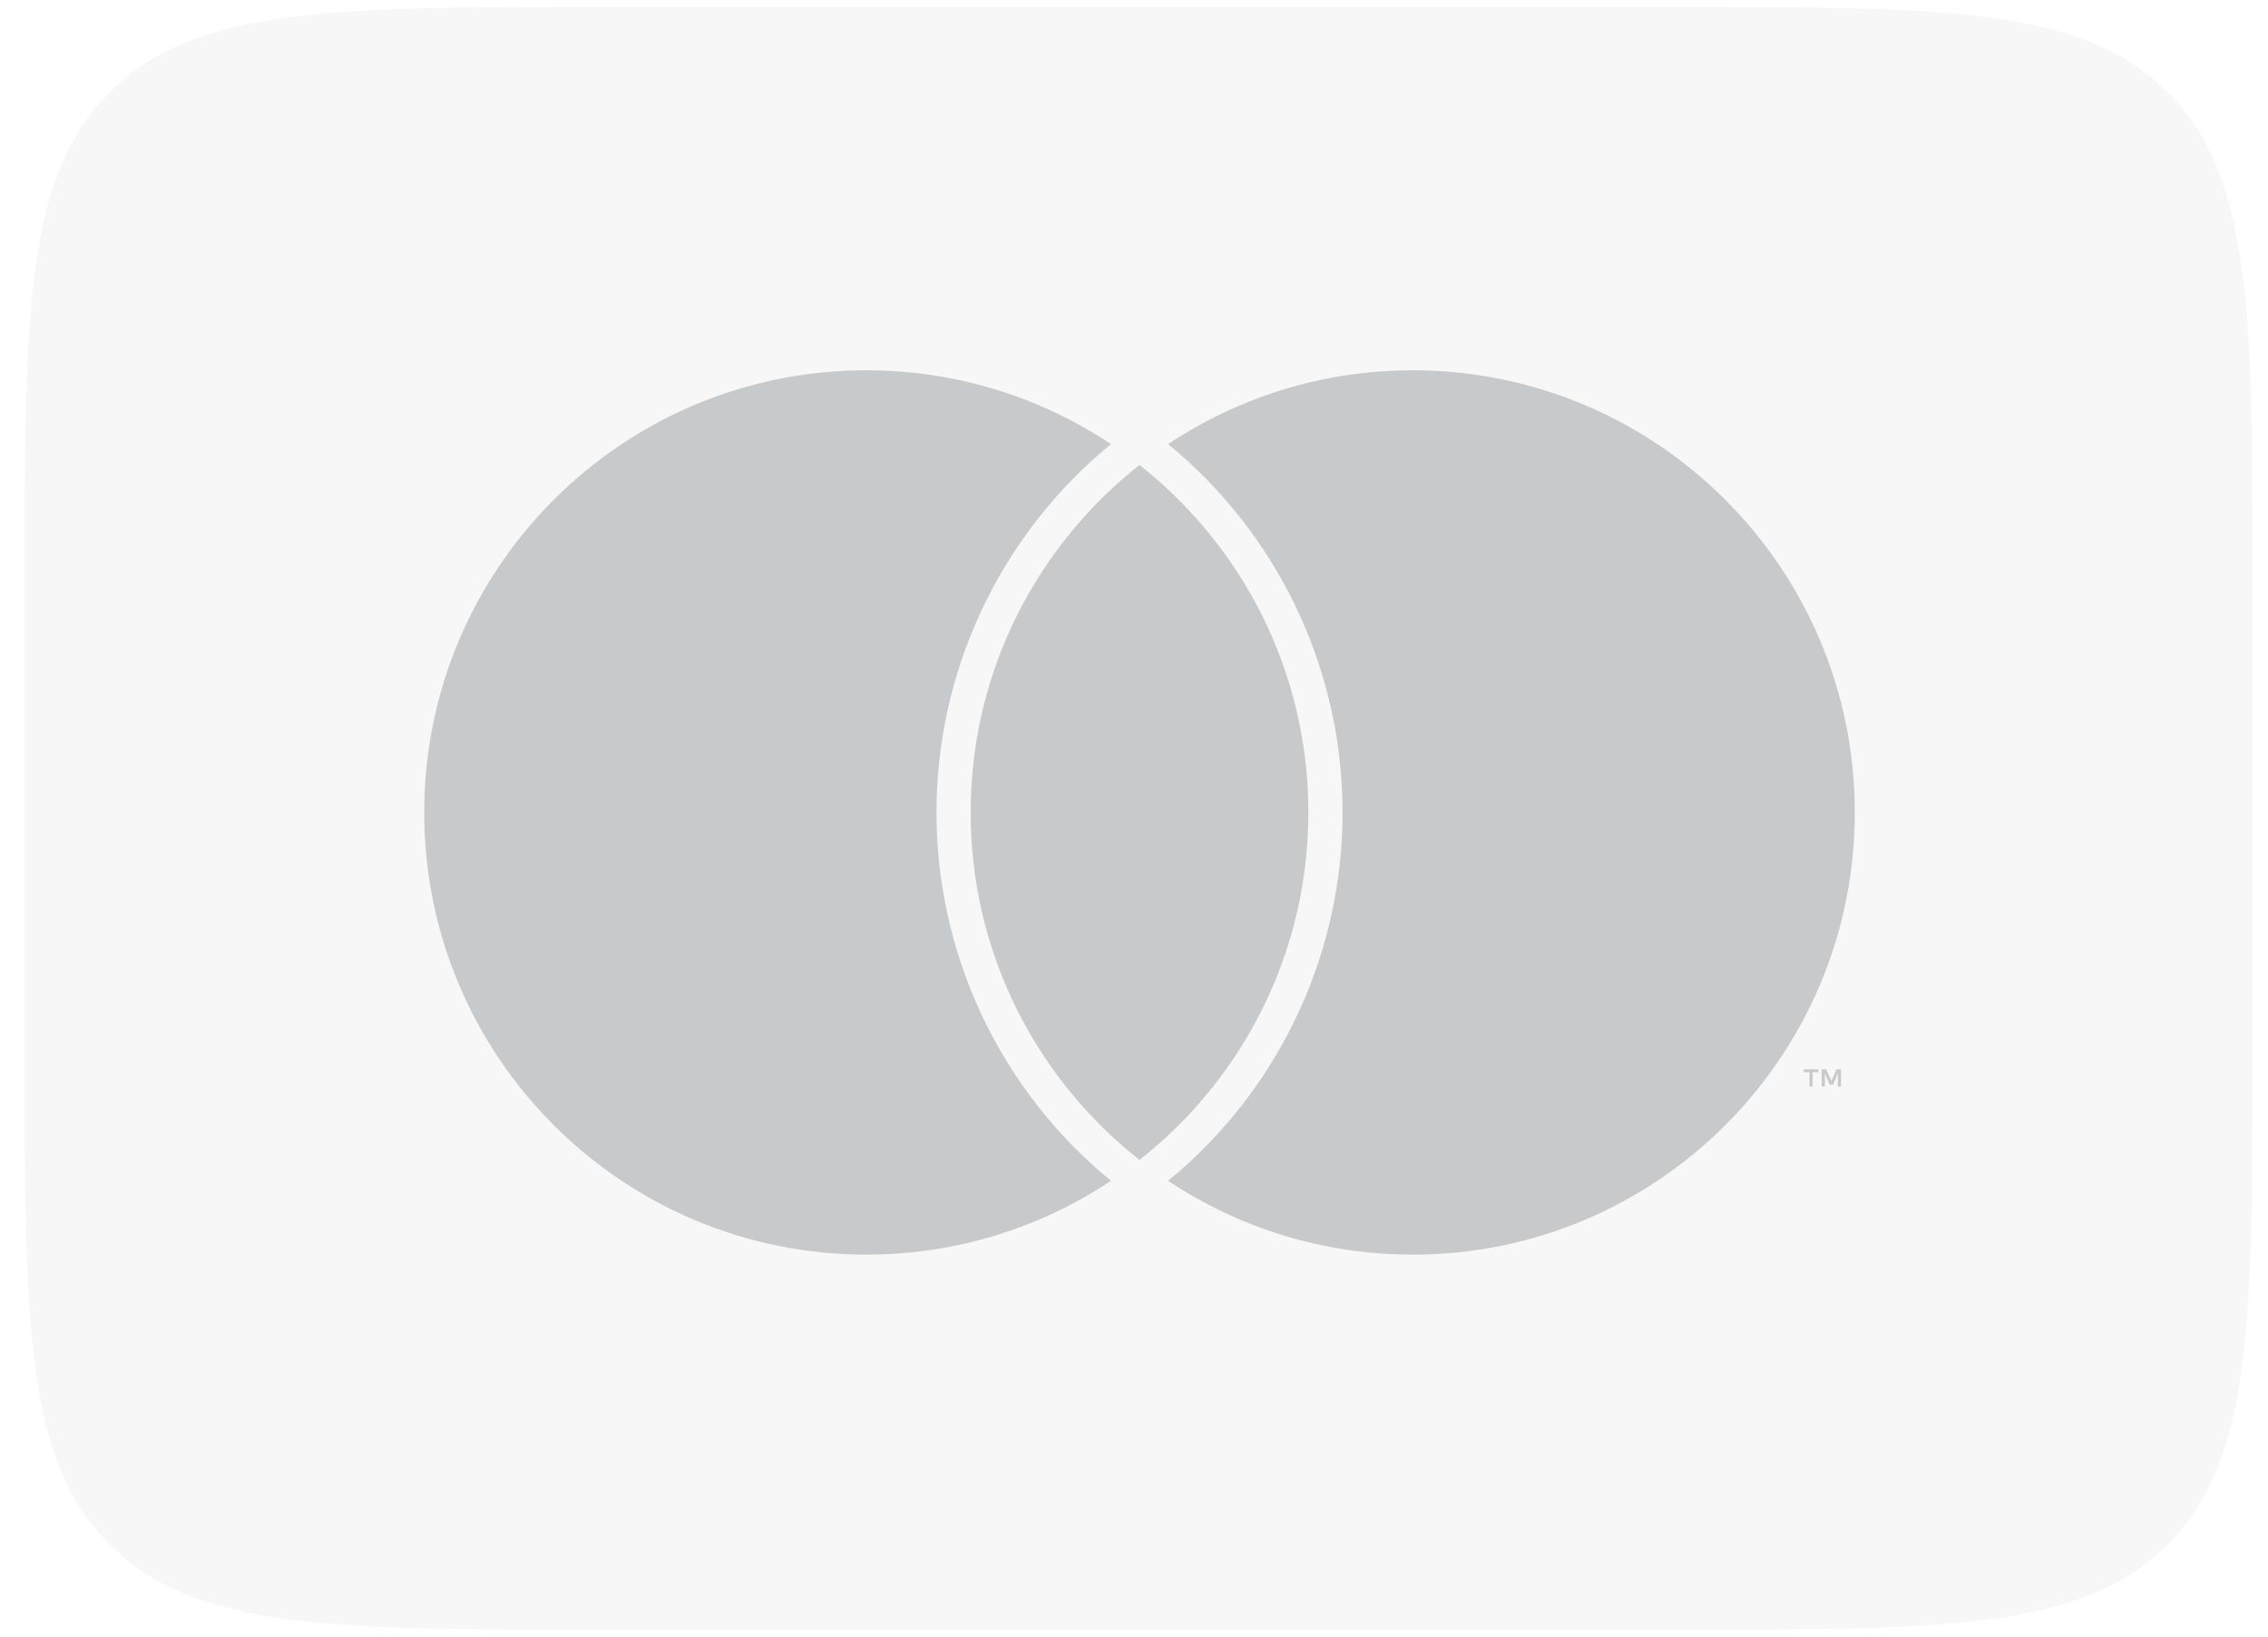
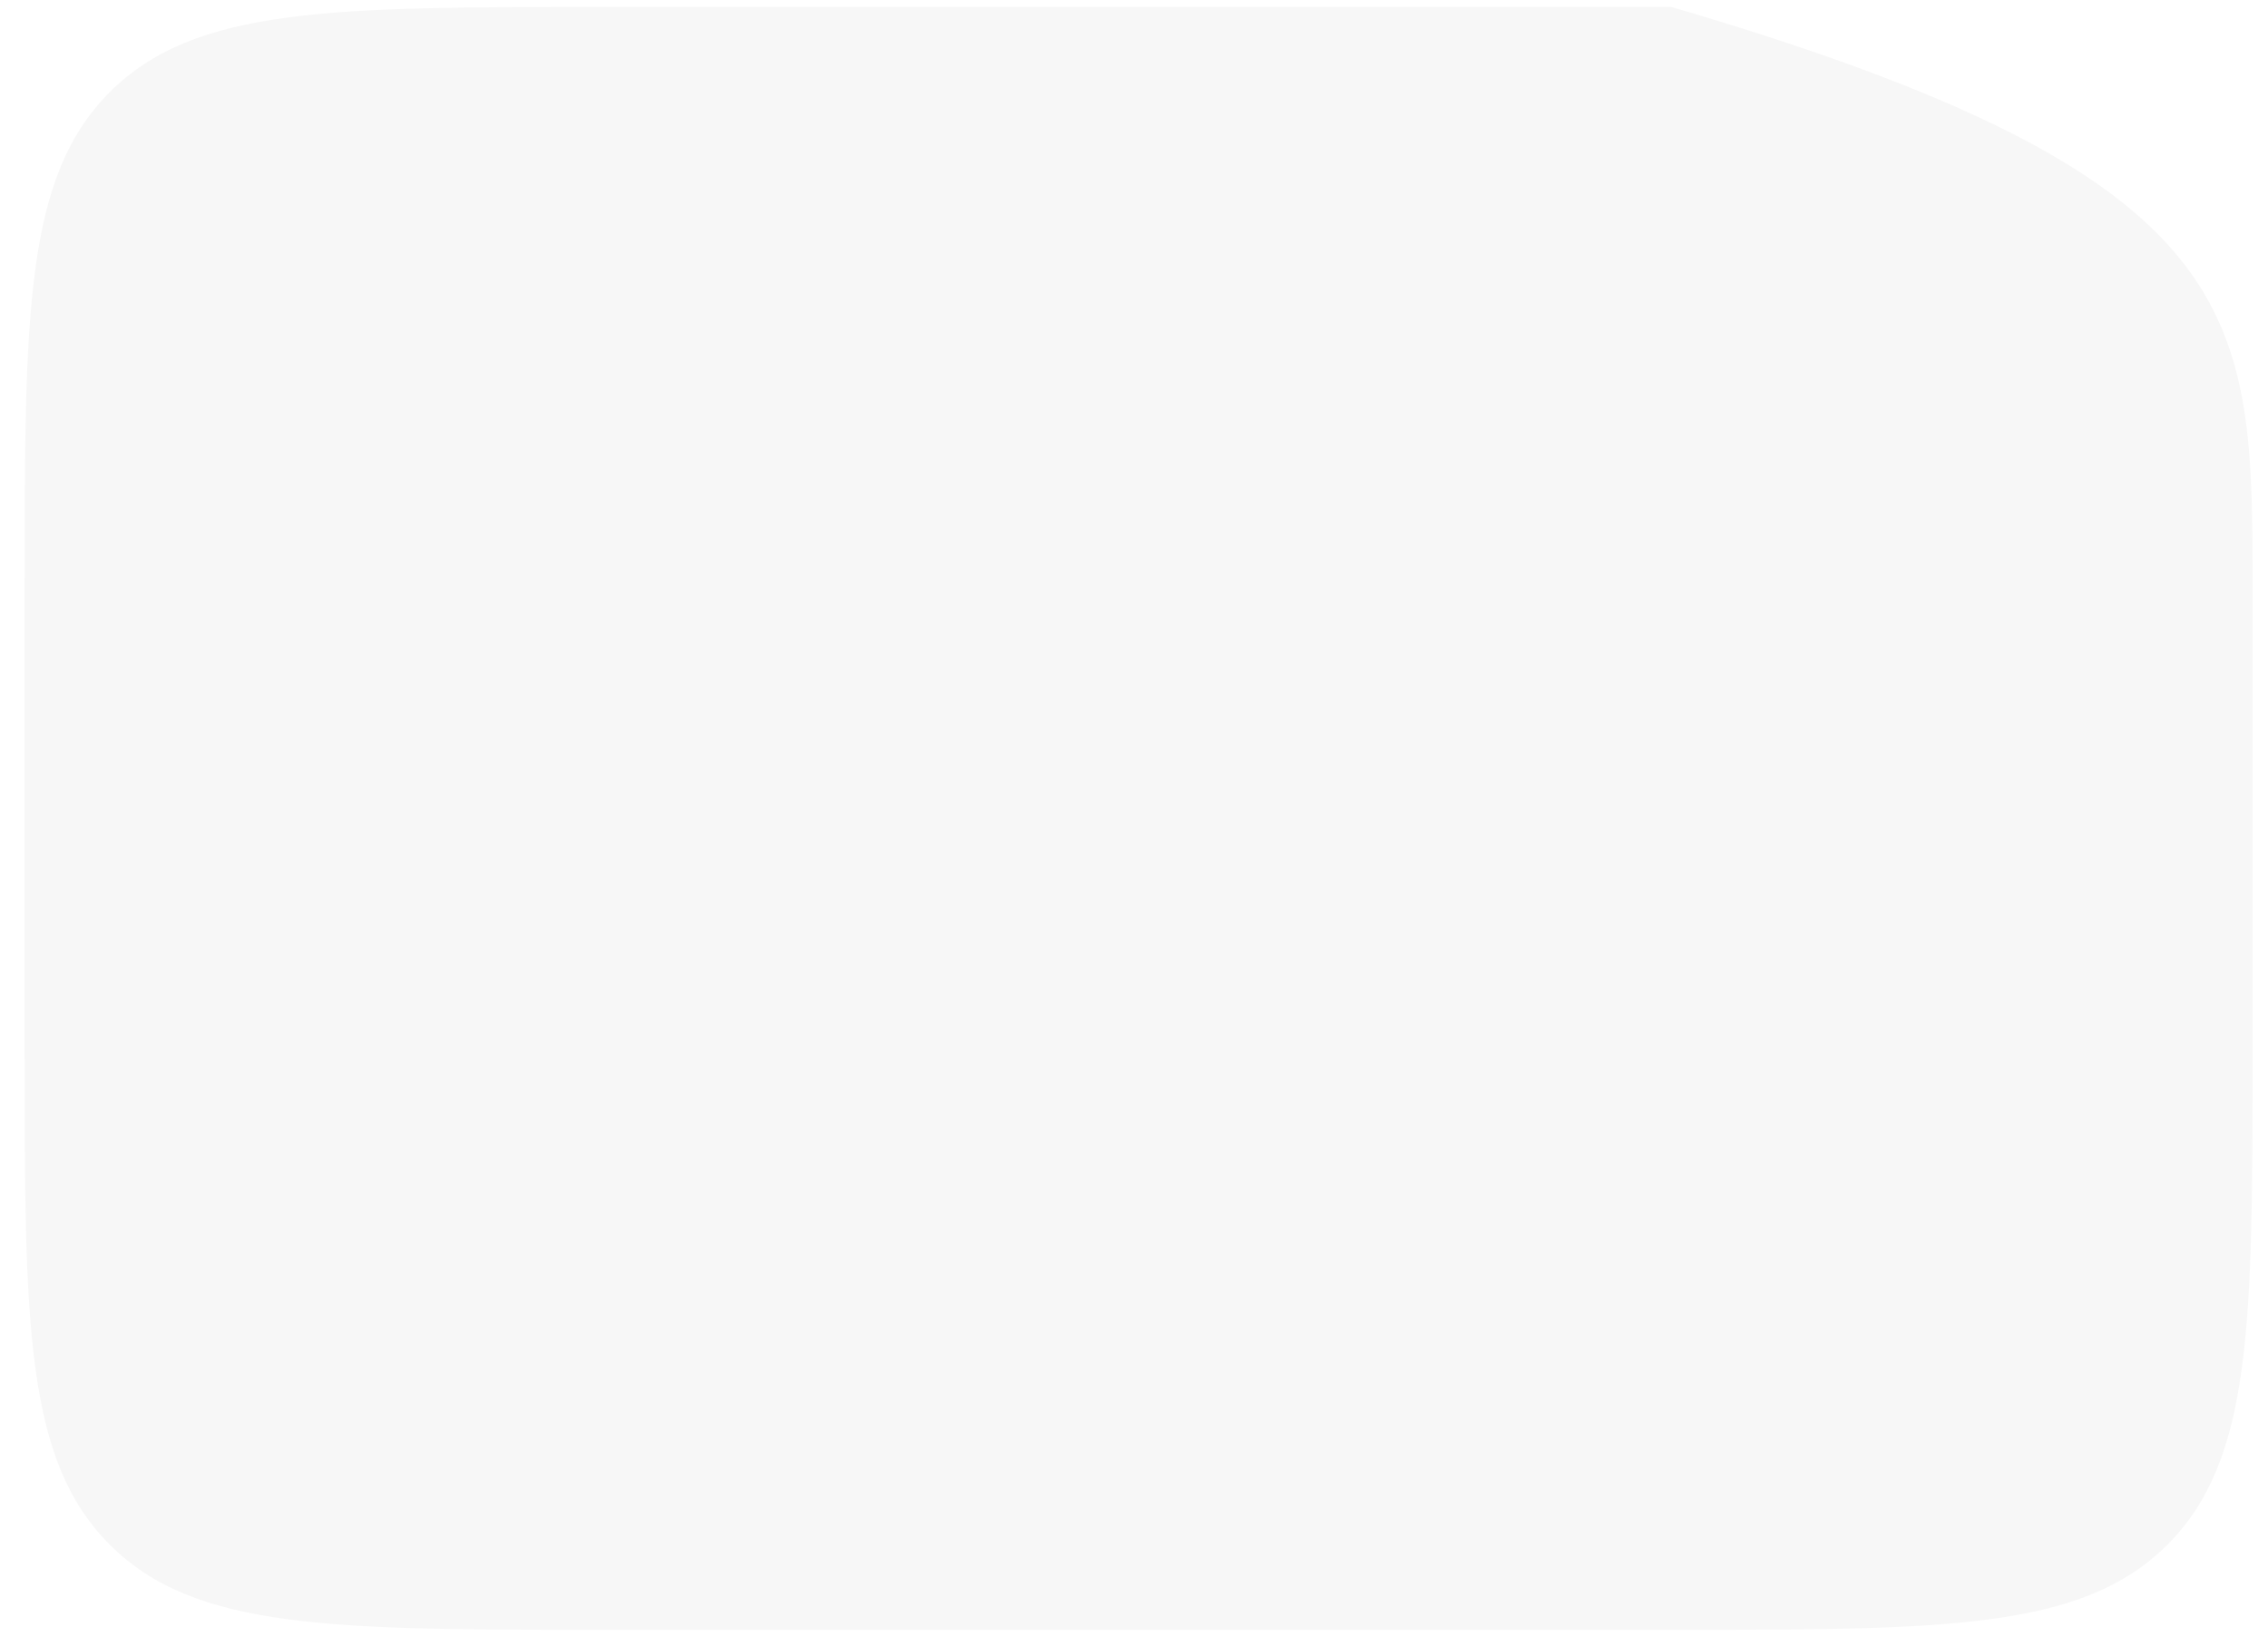
<svg xmlns="http://www.w3.org/2000/svg" width="79" height="57" viewBox="0 0 79 57" fill="none">
  <g filter="url(#filter0_b_6838_99977)">
-     <path d="M0.859 20.486C0.859 10.943 0.859 6.172 3.824 3.207C6.789 0.242 11.56 0.242 21.104 0.242H58.218C67.761 0.242 72.532 0.242 75.497 3.207C78.462 6.172 78.462 10.943 78.462 20.486V36.513C78.462 46.056 78.462 50.828 75.497 53.792C72.532 56.757 67.761 56.757 58.218 56.757H21.104C11.56 56.757 6.789 56.757 3.824 53.792C0.859 50.828 0.859 46.056 0.859 36.513V20.486Z" fill="#F7F7F7" />
+     <path d="M0.859 20.486C0.859 10.943 0.859 6.172 3.824 3.207C6.789 0.242 11.56 0.242 21.104 0.242H58.218C78.462 6.172 78.462 10.943 78.462 20.486V36.513C78.462 46.056 78.462 50.828 75.497 53.792C72.532 56.757 67.761 56.757 58.218 56.757H21.104C11.56 56.757 6.789 56.757 3.824 53.792C0.859 50.828 0.859 46.056 0.859 36.513V20.486Z" fill="#F7F7F7" />
  </g>
  <g opacity="0.2">
-     <path d="M39.692 16.193C39.494 16.349 39.3 16.51 39.109 16.675C35.865 19.498 33.811 23.654 33.811 28.293C33.811 32.932 35.865 37.088 39.109 39.911C39.3 40.076 39.494 40.237 39.692 40.393C39.891 40.237 40.085 40.076 40.275 39.911C43.52 37.088 45.573 32.932 45.573 28.293C45.573 23.654 43.52 19.498 40.275 16.675C40.085 16.51 39.891 16.349 39.692 16.193ZM49.209 12.895C46.056 12.895 43.126 13.843 40.685 15.468C40.809 15.571 40.936 15.671 41.057 15.776C44.685 18.933 46.765 23.495 46.765 28.293C46.765 33.091 44.685 37.654 41.057 40.81C40.937 40.914 40.81 41.015 40.684 41.118C43.126 42.743 46.056 43.691 49.209 43.691C57.713 43.691 64.607 36.797 64.607 28.293C64.607 19.789 57.713 12.895 49.209 12.895ZM38.328 40.81C38.448 40.914 38.575 41.015 38.7 41.118C36.259 42.744 33.328 43.691 30.176 43.691C21.671 43.691 14.777 36.797 14.777 28.293C14.777 19.789 21.671 12.895 30.176 12.895C33.328 12.895 36.259 13.843 38.7 15.468C38.575 15.571 38.449 15.671 38.328 15.776C34.7 18.933 32.62 23.495 32.62 28.293C32.62 33.092 34.7 37.654 38.328 40.81ZM64.126 37.835V37.237H63.97L63.791 37.648L63.611 37.237H63.455V37.835H63.565V37.384L63.734 37.773H63.848L64.016 37.383V37.835H64.126ZM63.138 37.835V37.339H63.338V37.238H62.829V37.339H63.029V37.835H63.138Z" fill="#0B0F14" />
-   </g>
+     </g>
  <defs>
    <filter id="filter0_b_6838_99977" x="-10.966" y="-11.583" width="101.252" height="80.165" filterUnits="userSpaceOnUse" color-interpolation-filters="sRGB">
      <feFlood flood-opacity="0" result="BackgroundImageFix" />
      <feGaussianBlur in="BackgroundImageFix" stdDeviation="5.913" />
      <feComposite in2="SourceAlpha" operator="in" result="effect1_backgroundBlur_6838_99977" />
      <feBlend mode="normal" in="SourceGraphic" in2="effect1_backgroundBlur_6838_99977" result="shape" />
    </filter>
  </defs>
</svg>